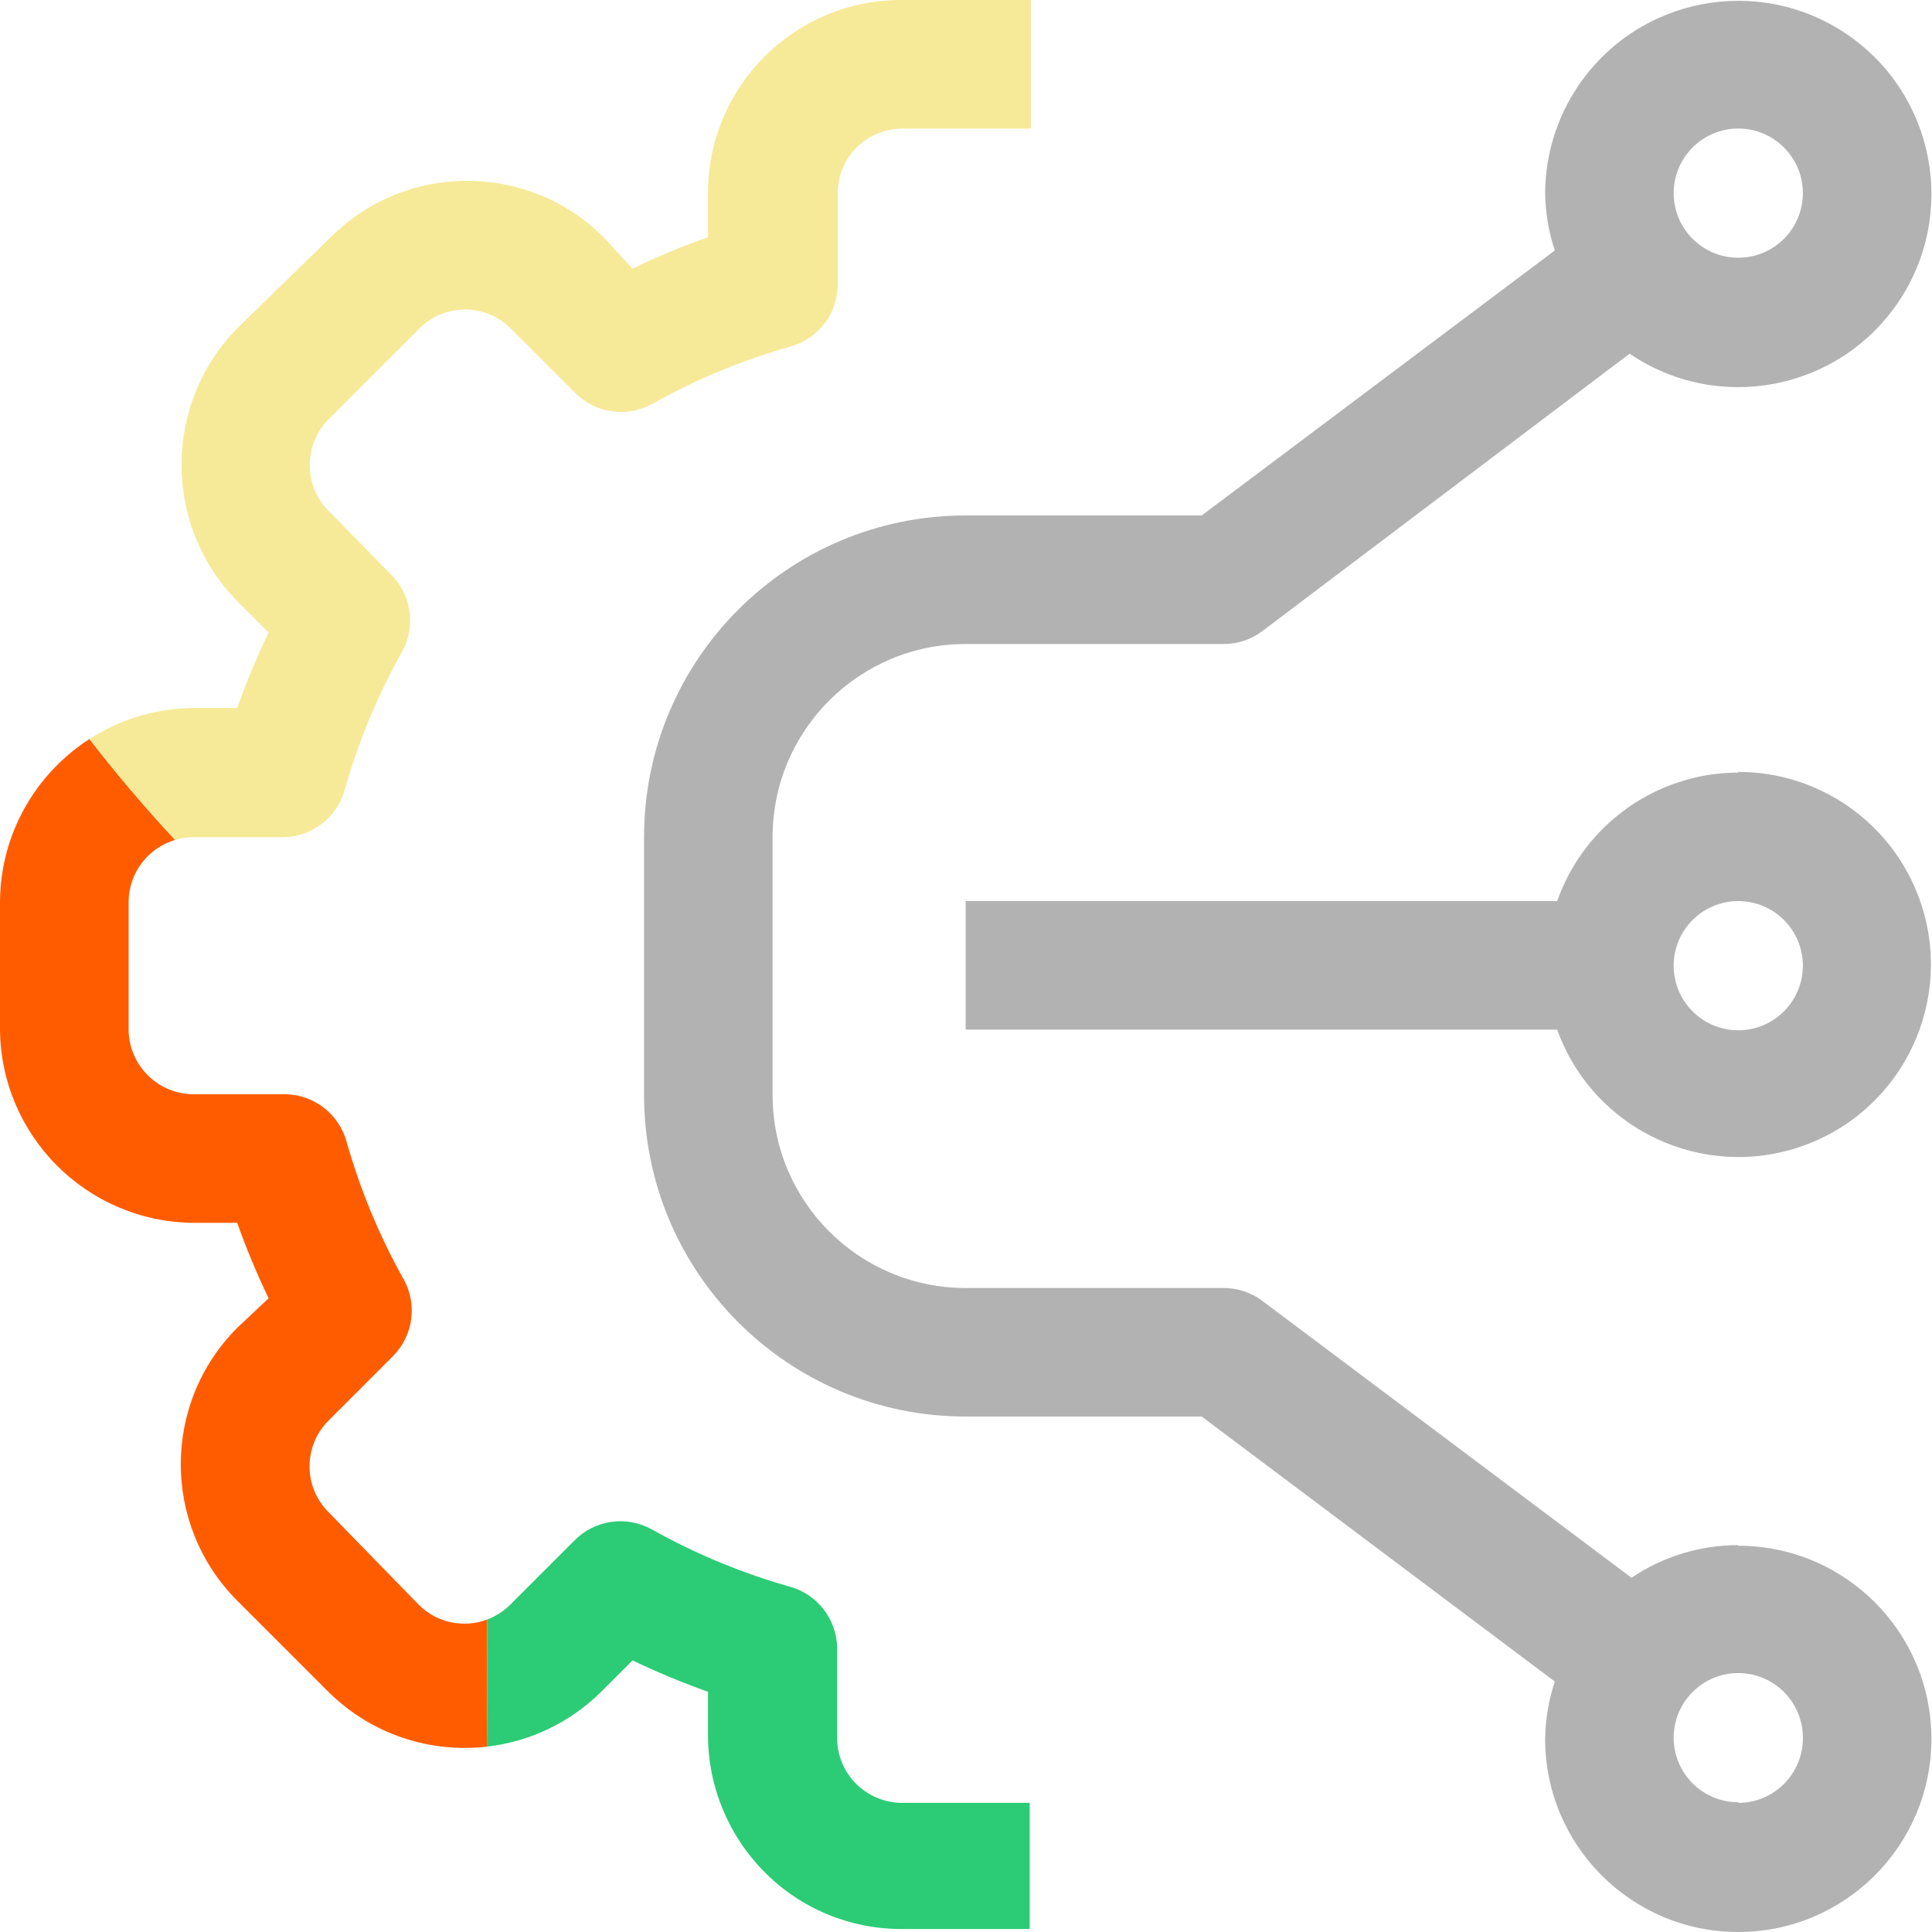
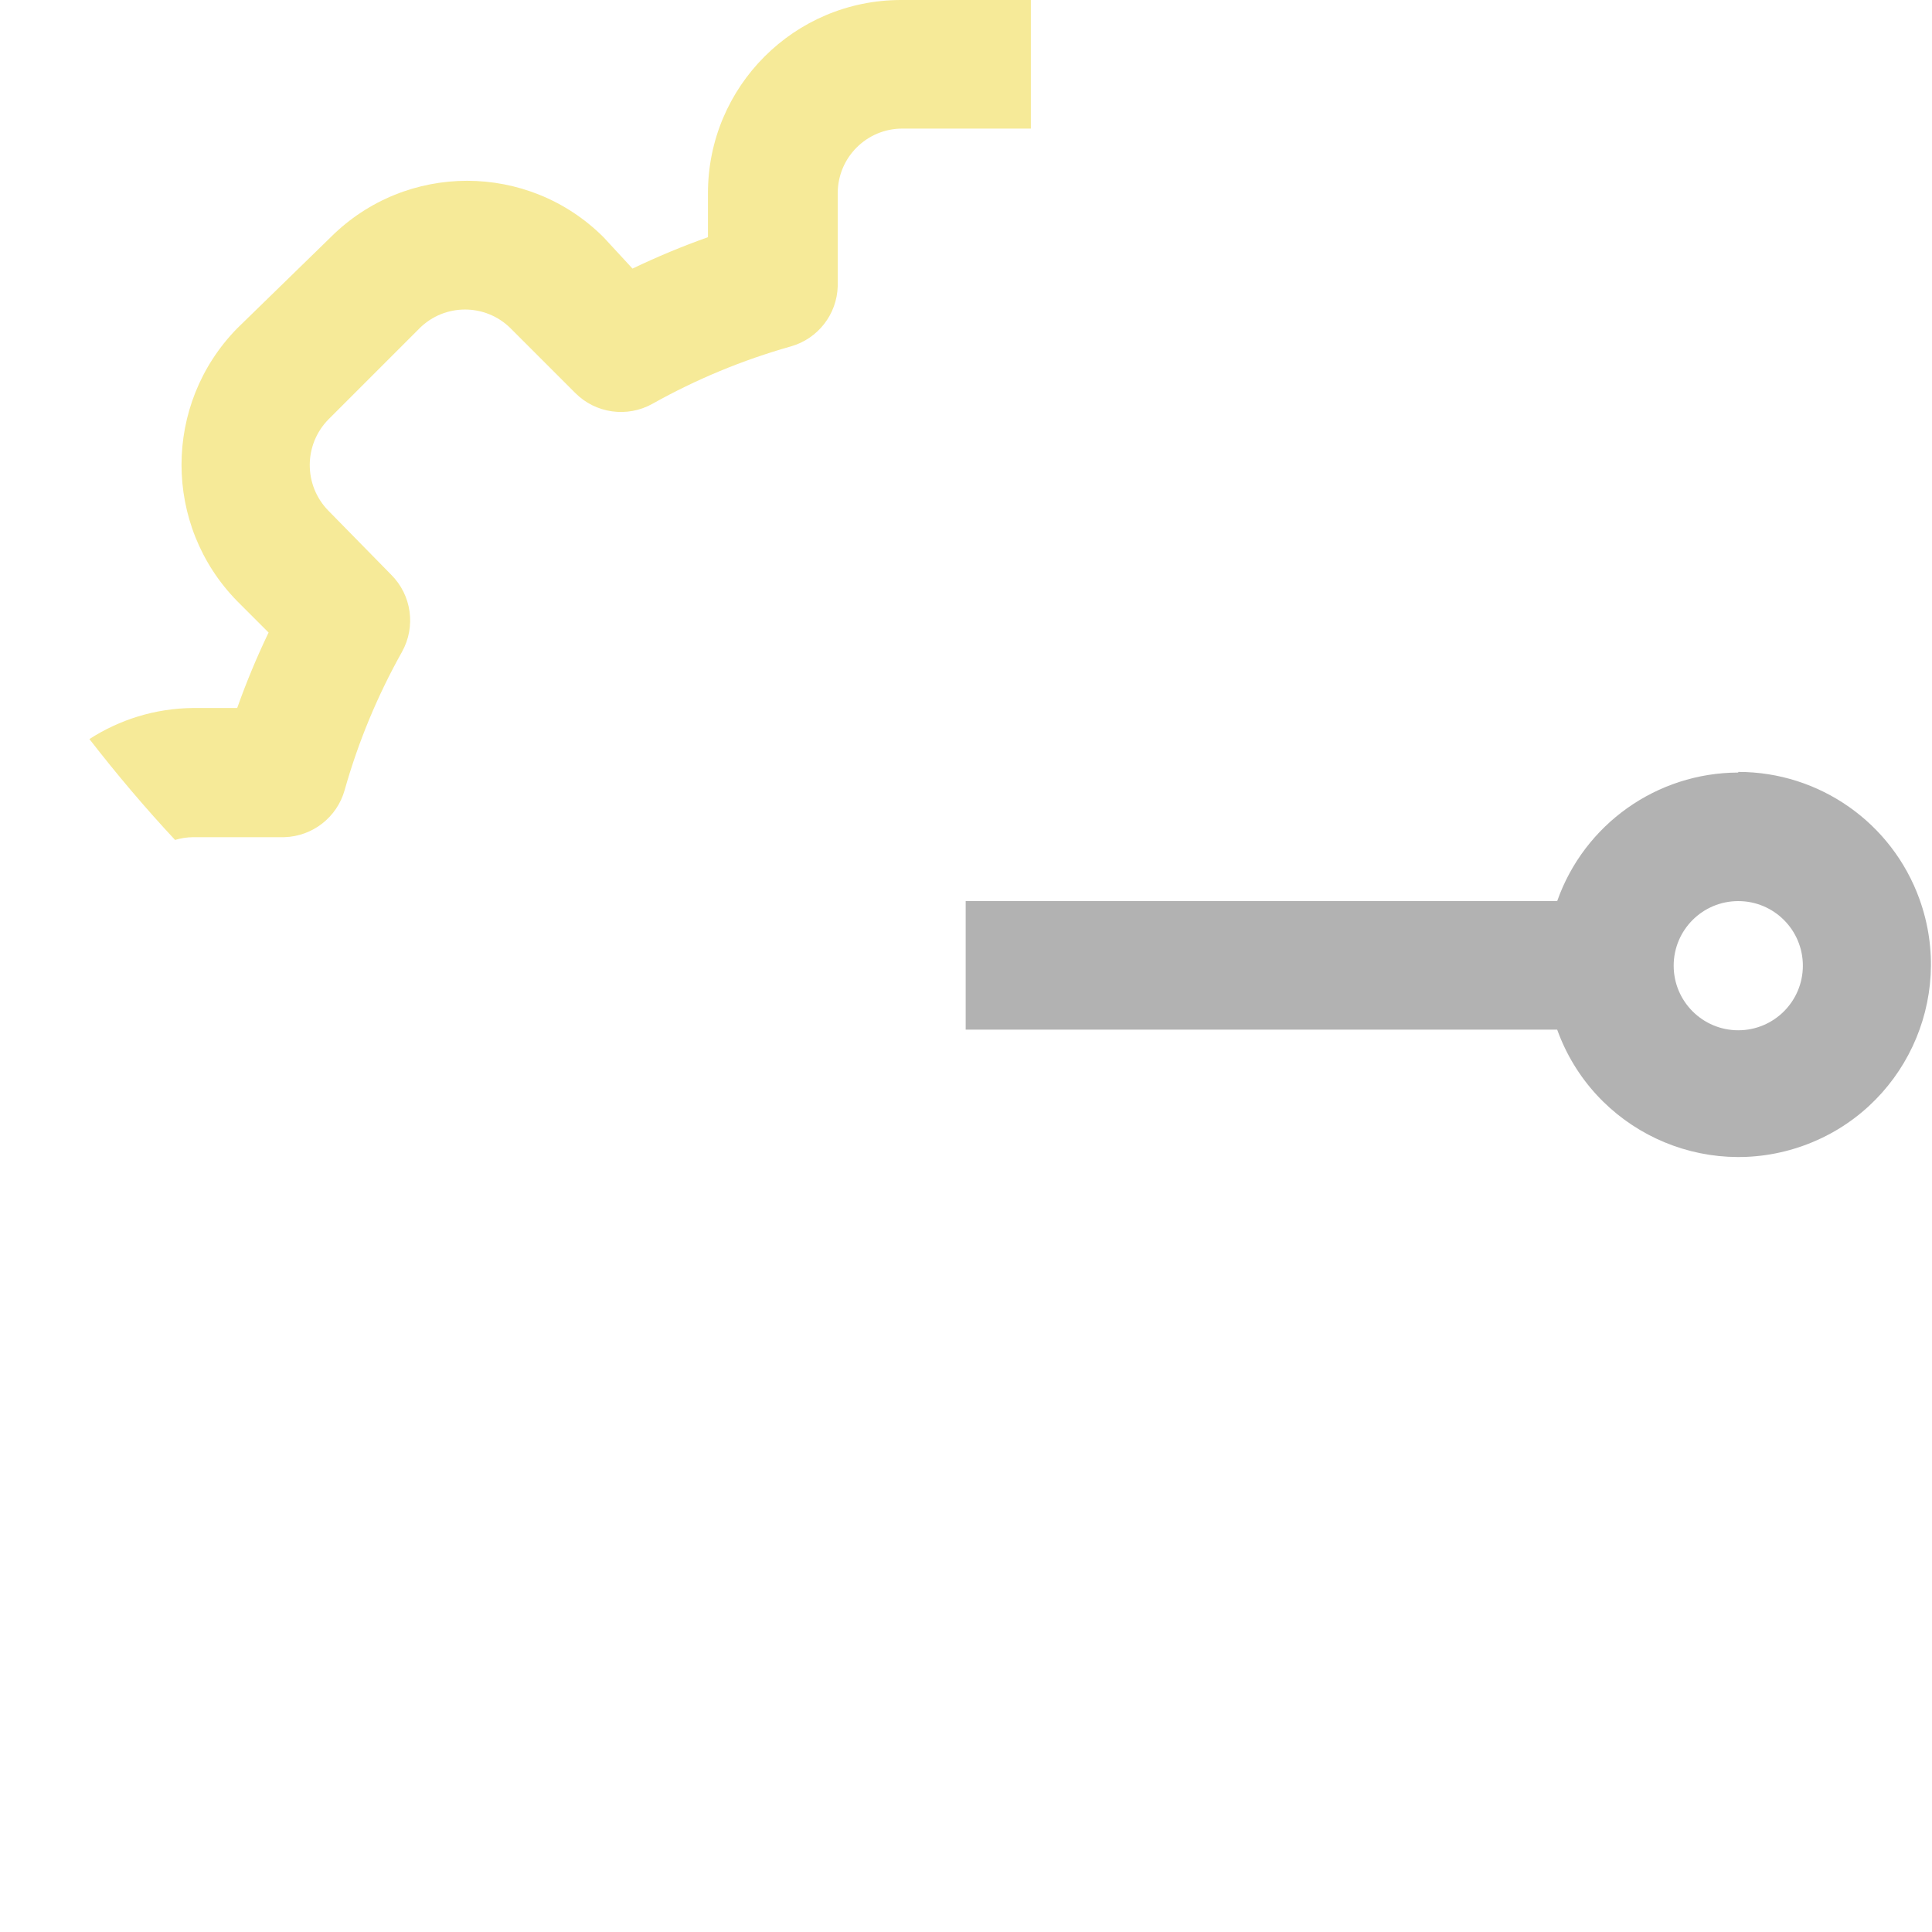
<svg xmlns="http://www.w3.org/2000/svg" width="500" height="500" viewBox="0 0 500 500" fill="none">
  <g clip-path="url(#clip0_898_96)">
-     <path d="M126.052 419.143C120.121 421.362 113.18 420.099 108.402 415.343L84.975 391.29C78.484 384.766 78.484 374.223 84.975 367.699L101.691 350.983C106.93 345.722 108.072 337.649 104.503 331.148C98.166 319.846 93.191 307.842 89.665 295.376C87.688 288.336 81.362 283.394 74.047 283.196H49.995C40.802 283.108 33.366 275.672 33.278 266.48V233.212C33.421 225.7 38.451 219.418 45.305 217.364C37.507 209.017 30.137 200.274 23.141 191.257C9.347 200.165 0.165 215.607 0 233.212V266.48C0.253 293.981 22.482 316.211 49.983 316.463H61.384C63.745 323.108 66.458 329.621 69.511 335.991L61.384 343.646C41.922 363.152 41.922 394.739 61.384 414.245L84.975 437.836C96.222 448.984 111.411 453.707 126.019 452.026C126.128 441.065 126.128 430.104 126.052 419.143Z" fill="#FF5C00" />
-     <path d="M233.212 466.579C228.808 466.513 224.602 464.712 221.494 461.581C218.407 458.462 216.661 454.256 216.65 449.863V426.271C216.441 418.957 211.51 412.63 204.47 410.653C192.004 407.128 180 402.142 168.698 395.815C162.153 392.169 153.981 393.311 148.709 398.627L131.993 415.343C130.247 417.078 128.215 418.331 126.052 419.143C126.128 430.104 126.128 441.065 126.019 452.026C136.804 450.785 147.271 446.063 155.574 437.836L163.701 429.709C170.06 432.751 176.584 435.464 183.229 437.836V449.237C183.284 462.482 188.567 475.167 197.913 484.536C207.249 493.948 219.956 499.231 233.212 499.22H266.48V466.579H233.212Z" fill="#2BCC75" />
    <path d="M108.556 84.975C115.08 78.484 125.623 78.484 132.147 84.975L148.863 101.691C154.146 107.007 162.317 108.149 168.852 104.503C180.154 98.166 192.158 93.191 204.624 89.665C211.664 87.688 216.606 81.362 216.804 74.047V49.995C216.804 40.769 224.283 33.278 233.52 33.278H266.787V0H233.202C205.59 0 183.218 22.383 183.218 49.983V61.384C176.573 63.745 170.06 66.458 163.69 69.511L156.189 61.384C136.683 41.922 105.096 41.922 85.59 61.384L61.384 84.975C42.175 104.591 42.175 135.969 61.384 155.574L69.511 163.701C66.458 170.06 63.745 176.584 61.384 183.229H49.983C40.088 183.317 30.895 186.271 23.141 191.269C30.137 200.286 37.507 209.017 45.305 217.375C46.788 216.936 48.358 216.672 49.983 216.661H73.575C80.89 216.452 87.216 211.521 89.193 204.481C92.707 192.015 97.694 180.011 104.031 168.709C107.677 162.164 106.535 153.992 101.219 148.72L84.975 132.158C78.561 125.601 78.561 115.124 84.975 108.567L108.567 84.975H108.556Z" fill="#F6EA98" />
-     <path d="M449.863 399.879C440.011 399.879 430.39 402.822 422.219 408.314L326.623 336.617C323.734 334.464 320.231 333.311 316.628 333.333H249.929C222.317 333.333 199.945 310.95 199.945 283.35V216.65C199.945 189.039 222.328 166.666 249.929 166.666H316.628C320.231 166.688 323.734 165.535 326.623 163.383L421.746 91.532C444.569 107.062 475.662 101.142 491.192 78.319C506.722 55.497 500.802 24.404 477.979 8.874C455.157 -6.656 424.064 -0.736 408.534 22.087C402.933 30.313 399.923 40.033 399.879 49.983C399.945 55.025 400.791 60.033 402.383 64.821L311.005 133.399H249.929C203.943 133.399 166.678 170.675 166.678 216.65V283.35C166.678 329.335 203.954 366.601 249.929 366.601H311.005L402.383 435.178C400.802 439.967 399.956 444.975 399.879 450.016C399.879 477.627 422.263 500 449.863 500C477.463 500 499.846 477.616 499.846 450.016C499.846 422.416 477.463 400.033 449.863 400.033V399.879ZM449.863 33.267C459.089 33.267 466.579 40.747 466.579 49.983C466.579 59.22 459.099 66.699 449.863 66.699C440.637 66.699 433.147 59.22 433.147 49.983C433.147 40.758 440.626 33.267 449.863 33.267ZM449.863 466.425C440.637 466.425 433.147 458.945 433.147 449.709C433.147 440.472 440.626 432.993 449.863 432.993C459.099 432.993 466.579 440.472 466.579 449.709C466.667 458.934 459.253 466.491 450.028 466.579C449.973 466.579 449.918 466.579 449.874 466.579V466.425H449.863Z" fill="#B2B2B2" />
    <path d="M449.863 199.934C428.775 199.989 410.005 213.312 402.998 233.202H249.917V266.469H402.998C412.312 292.367 440.857 305.799 466.754 296.486C492.652 287.172 506.084 258.627 496.771 232.729C489.654 212.949 470.884 199.759 449.863 199.77V199.923V199.934ZM449.863 266.634C440.637 266.634 433.146 259.154 433.146 249.918C433.146 240.681 440.626 233.202 449.863 233.202C459.099 233.202 466.579 240.681 466.579 249.918C466.579 259.144 459.099 266.634 449.863 266.634Z" fill="#B2B2B2" />
  </g>
  <defs>
    <clipPath id="clip0_898_96">
      <rect width="499.857" height="500" fill="white" />
    </clipPath>
  </defs>
</svg>